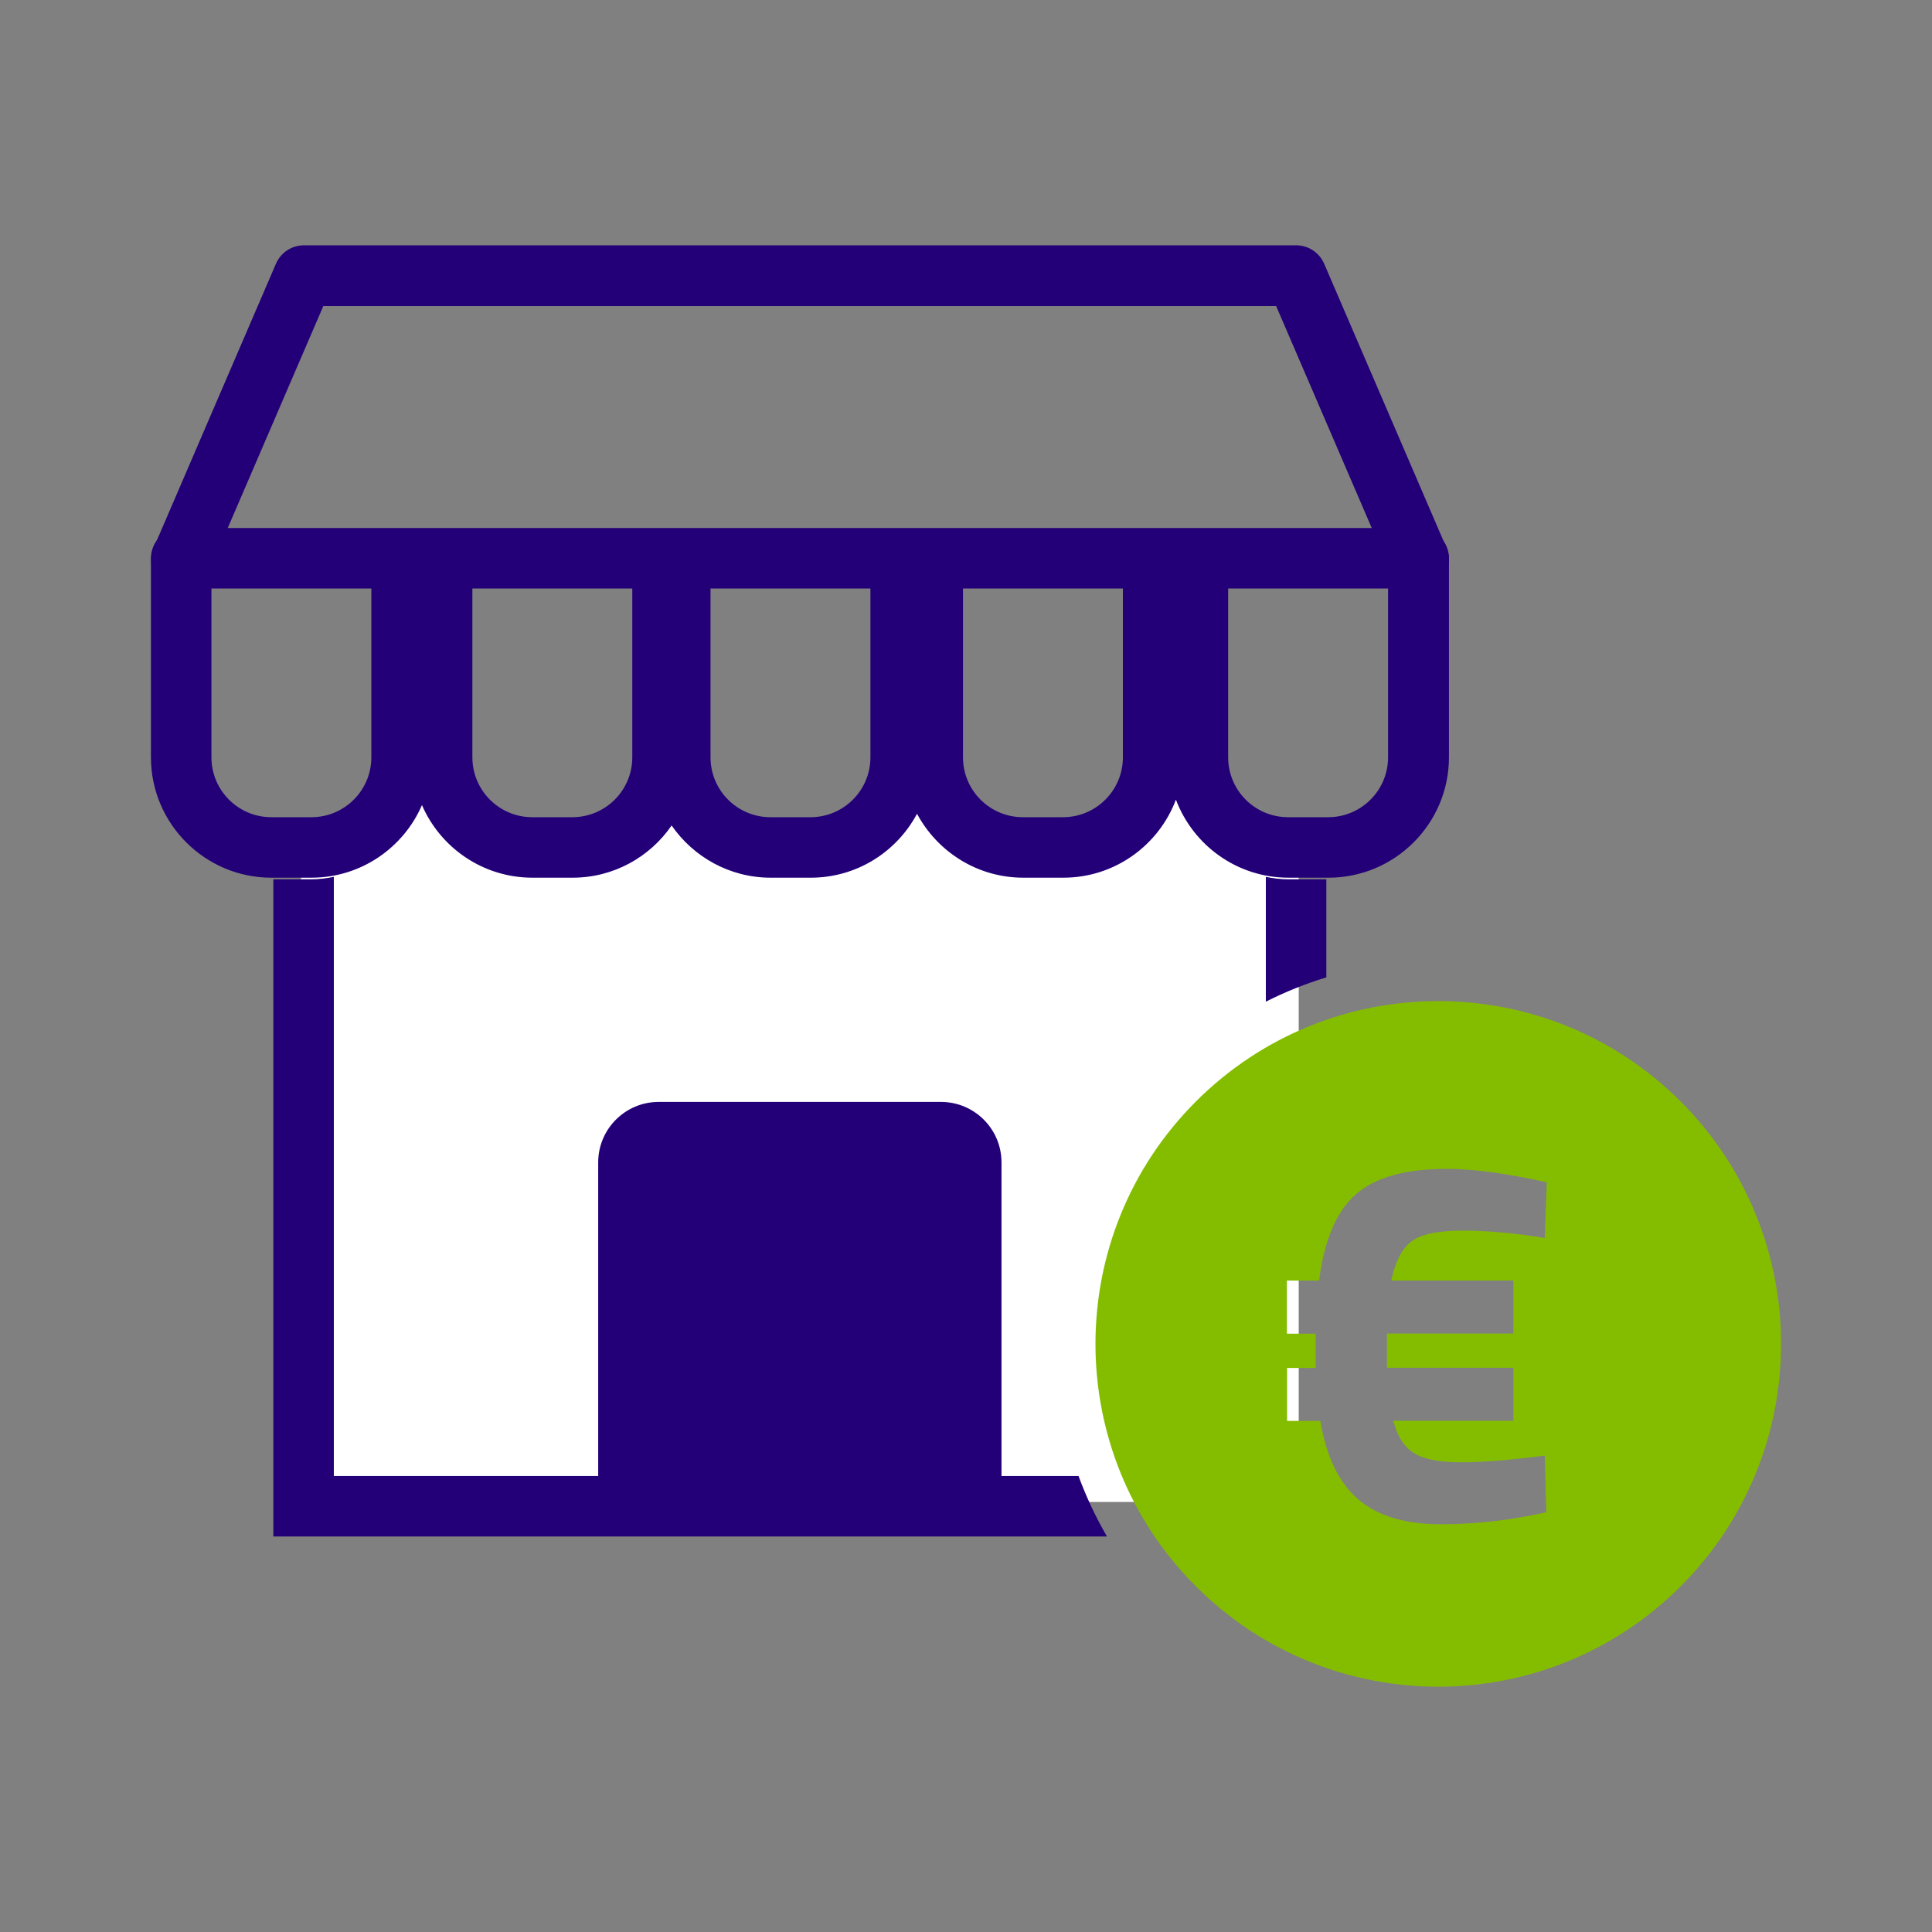
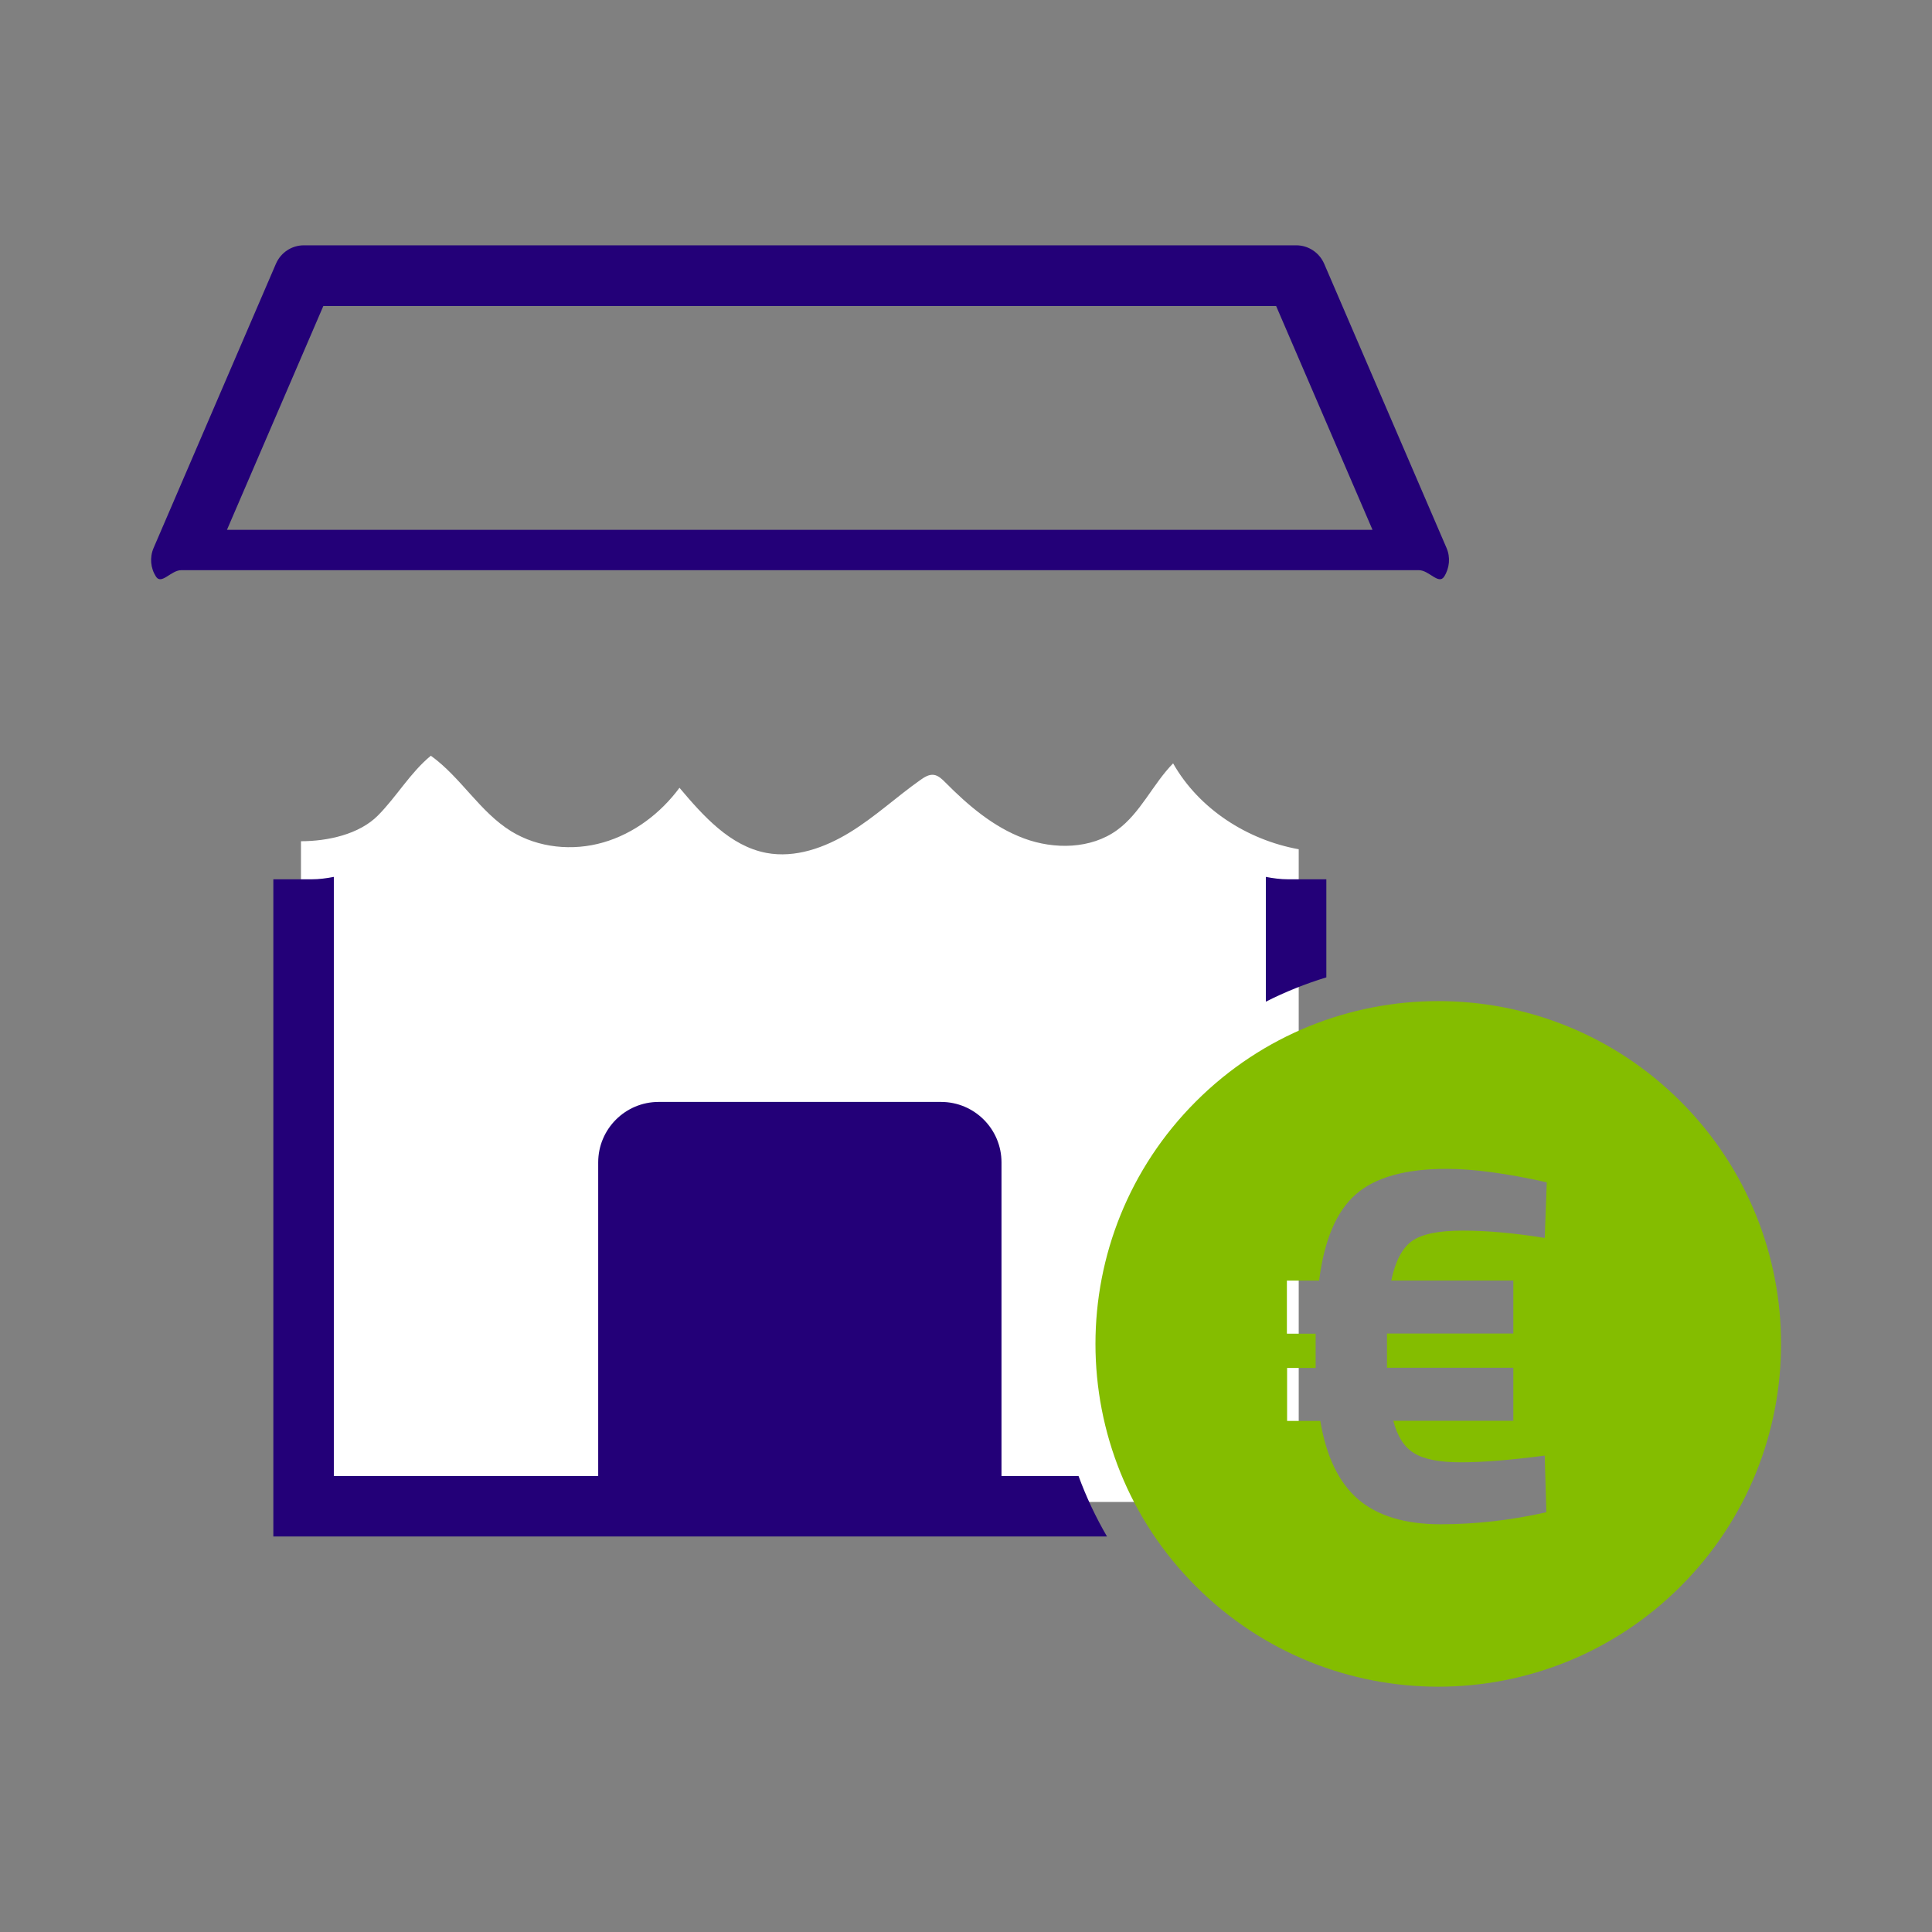
<svg xmlns="http://www.w3.org/2000/svg" class="img-fluid" viewBox="0 0 96 96">
  <rect x="0" y="0" width="96" height="96" fill="#808080" stroke="none" />
  <path d="m14.955 41.798v32.835h49.578v-32.434c-2.555-0.461-4.96-2.004-6.242-4.268-1.012 1.032-1.613 2.465-2.785 3.317-1.302 0.942-3.116 0.972-4.629 0.411-1.513-0.561-2.776-1.643-3.908-2.785-0.16-0.16-0.341-0.341-0.571-0.371-0.24-0.03-0.461 0.11-0.661 0.251-1.192 0.842-2.264 1.844-3.507 2.605s-2.715 1.292-4.148 1.022c-1.804-0.341-3.136-1.834-4.319-3.236-0.942 1.272-2.264 2.275-3.788 2.715-1.523 0.441-3.226 0.271-4.569-0.551-1.563-0.962-2.505-2.685-3.998-3.757-1.022 0.842-1.693 2.024-2.625 2.966-0.932 0.942-2.505 1.282-3.828 1.282z" fill="#fff" />
  <path d="m9.003 28.332c-0.501 0-0.982 0.742-1.252 0.321-0.271-0.421-0.321-0.952-0.12-1.423l6.082-14.128c0.24-0.551 0.781-0.912 1.383-0.912h49.317c0.601 0 1.142 0.361 1.383 0.912l6.082 14.128c0.2 0.461 0.15 1.002-0.12 1.423-0.271 0.421-0.751-0.321-1.252-0.321h-61.502zm59.197-2.004-4.79-11.122h-47.344l-4.789 11.122h56.922z" fill="#230078" />
-   <path d="m9.003 26.238c-0.832 0-1.503 0.671-1.503 1.503v9.889c0 3.296 2.685 5.982 5.982 5.982h1.994c2.455 0 4.569-1.483 5.491-3.607 0.922 2.124 3.036 3.607 5.491 3.607h1.994c2.044 0 3.848-1.032 4.92-2.595 1.082 1.563 2.886 2.595 4.92 2.595h1.994c2.284 0 4.268-1.282 5.28-3.176 1.012 1.884 2.996 3.176 5.28 3.176h1.994c2.555 0 4.739-1.613 5.591-3.878 0.852 2.264 3.036 3.878 5.591 3.878h1.994c3.296 0 5.982-2.685 5.982-5.982v-9.889c0-0.832-0.671-1.503-1.503-1.503h-61.491zm9.449 11.392c0 1.643-1.333 2.976-2.976 2.976h-1.994c-1.643 0-2.976-1.333-2.976-2.976v-8.387h7.946v8.387zm12.966 0c0 1.643-1.333 2.976-2.976 2.976h-1.994c-1.643 0-2.976-1.333-2.976-2.976v-8.387h7.946v8.387zm11.833 0c0 1.643-1.333 2.976-2.976 2.976h-1.994c-1.643 0-2.976-1.333-2.976-2.976v-8.387h7.946v8.387zm12.545 0c0 1.643-1.333 2.976-2.976 2.976h-1.994c-1.643 0-2.976-1.333-2.976-2.976v-8.387h7.946v8.387zm13.176 0c0 1.643-1.333 2.976-2.976 2.976h-1.994c-1.643 0-2.976-1.333-2.976-2.976v-8.387h7.946v8.387z" fill="#230078" />
  <path d="m83.511 54.733c6.652 6.652 6.652 17.437 0 24.089-6.652 6.652-17.437 6.652-24.089 0-6.652-6.652-6.652-17.437 0-24.089 6.652-6.652 17.437-6.652 24.089 0zm-19.566 8.895v2.633l0.01 0.01h1.418v1.701h-1.418v2.633h1.651c0.294 1.772 0.921 3.068 1.884 3.899 0.962 0.82 2.329 1.236 4.091 1.236s3.514-0.203 5.256-0.597l-0.081-2.815c-1.711 0.223-3.089 0.334-4.162 0.334-1.073 0-1.843-0.152-2.329-0.456-0.486-0.294-0.83-0.83-1.033-1.61h5.965v-2.633h-6.279v-1.701h6.279v-2.633h-6.066c0.203-0.962 0.547-1.62 1.033-1.965s1.317-0.516 2.522-0.516 2.552 0.121 4.071 0.365l0.101-2.765c-1.995-0.446-3.656-0.668-4.982-0.668-2.046 0-3.555 0.425-4.506 1.266-0.962 0.841-1.57 2.268-1.823 4.284h-1.6z" clip-rule="evenodd" fill="#84BD00" fill-rule="evenodd" />
  <path d="m46.758 54.754h-14.028c-1.66 0-3.006 1.346-3.006 3.006v17.034h20.04v-17.034c0-1.66-1.346-3.006-3.006-3.006z" fill="#230078" />
  <path d="m62.899 43.572c0.361 0.07 0.732 0.12 1.112 0.12h1.894v4.873c-1.043 0.318-2.048 0.723-3.006 1.207v-6.2zm-9.309 29.769h-37.002v-29.769c-0.361 0.07-0.731 0.12-1.112 0.12h-1.894v32.654h41.423c-0.555-0.953-1.029-1.958-1.414-3.006z" clip-rule="evenodd" fill="#230078" fill-rule="evenodd" />
</svg>